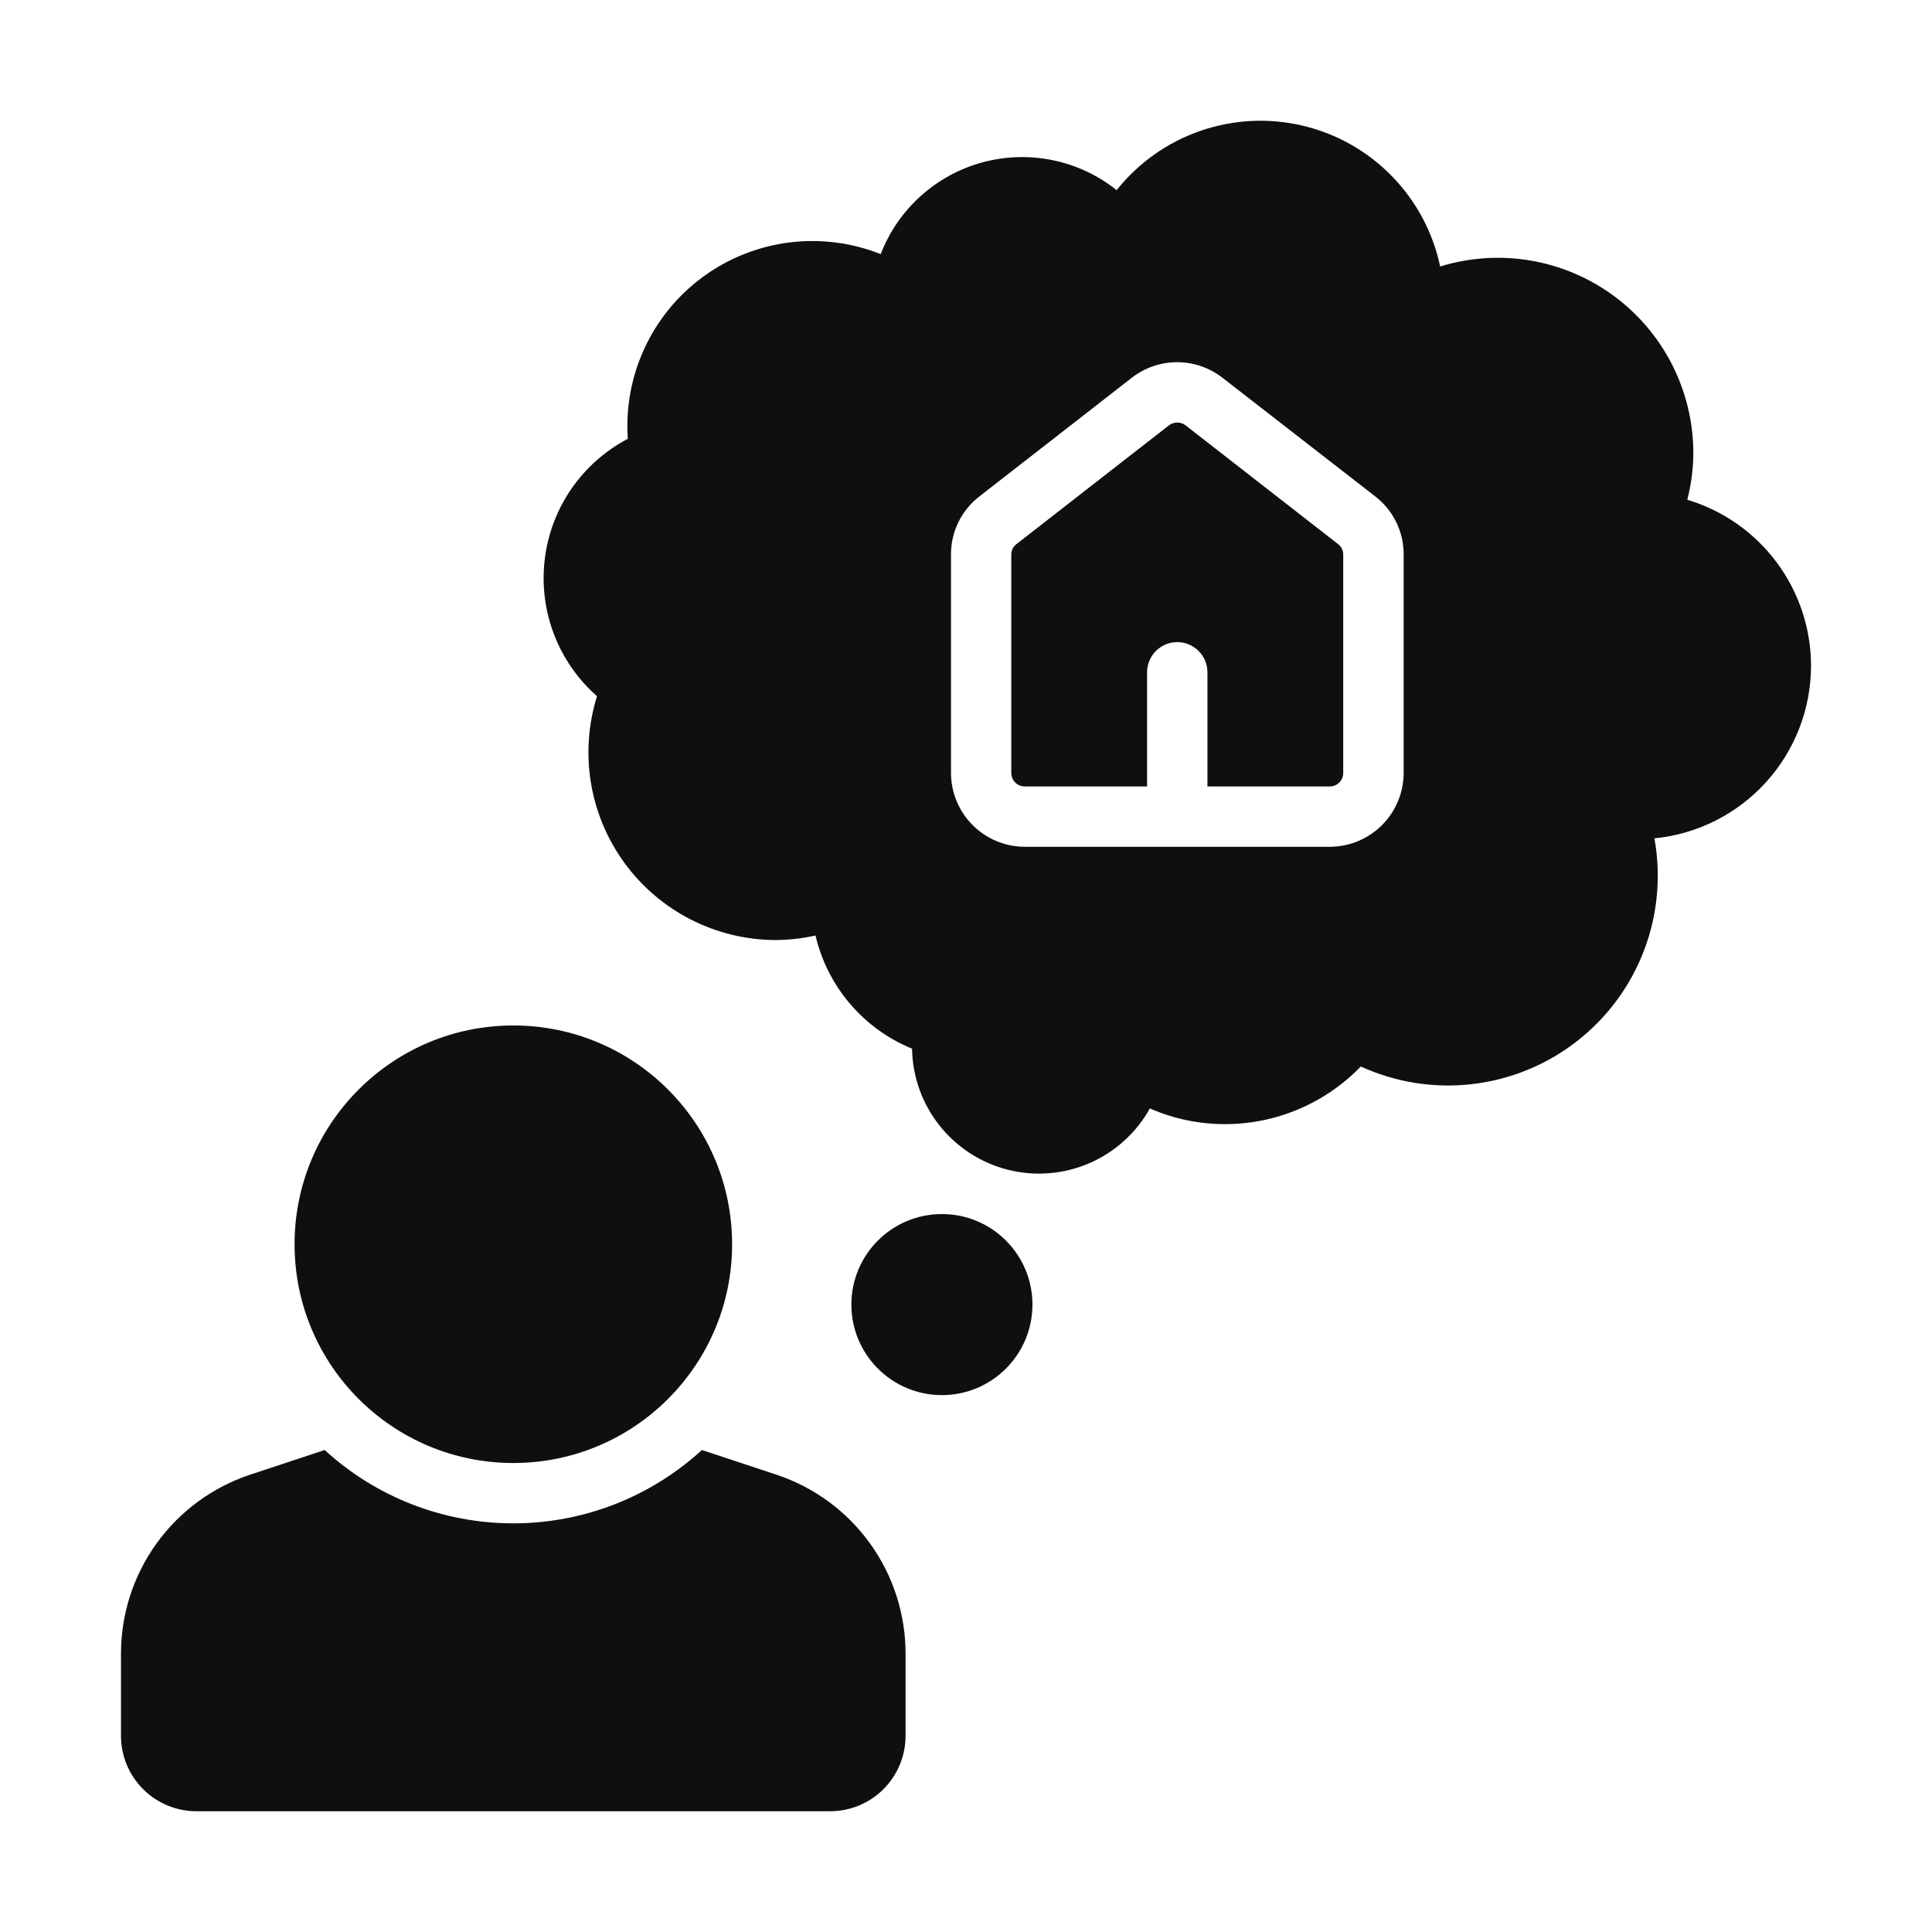
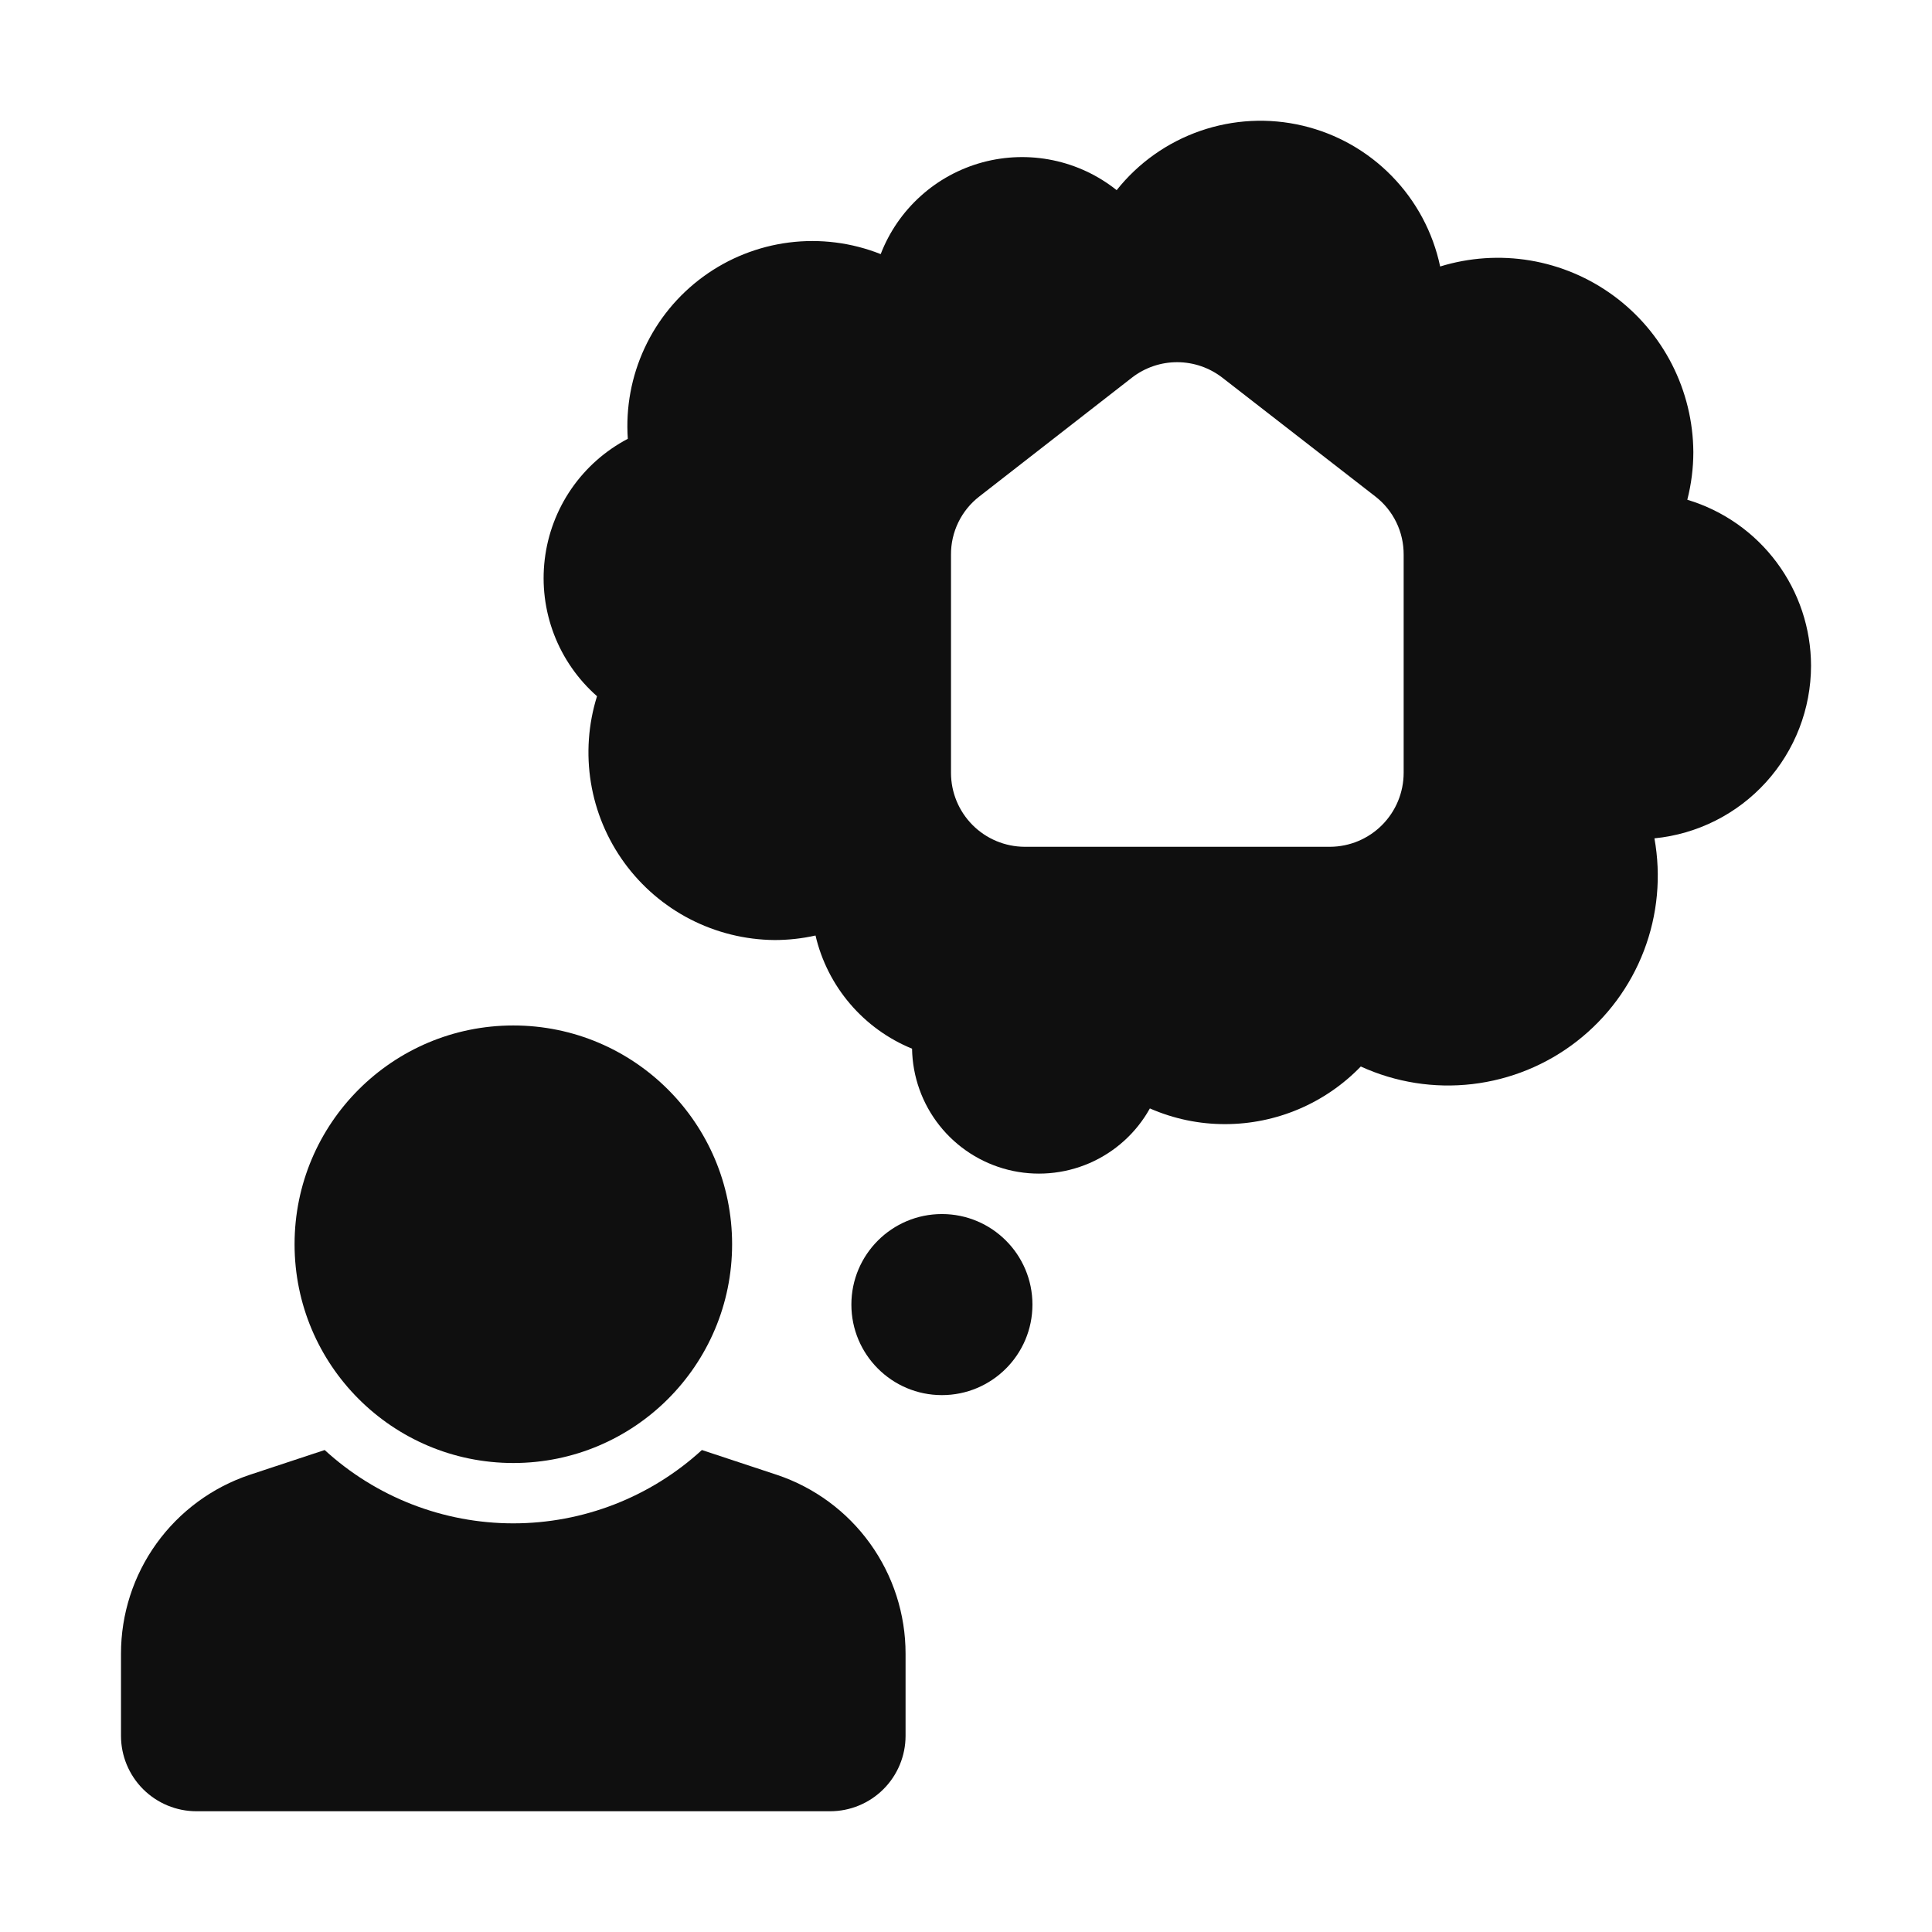
<svg xmlns="http://www.w3.org/2000/svg" width="64" height="64" viewBox="0 0 64 64" fill="none">
  <path d="M17.005 48.464C21.007 48.464 24.252 45.22 24.252 41.217C24.252 37.215 21.007 33.97 17.005 33.97C13.002 33.97 9.758 37.215 9.758 41.217C9.758 45.22 13.002 48.464 17.005 48.464Z" fill="#0F0F0F" />
  <path d="M25.73 48.854L23.251 48.034C21.545 49.597 19.316 50.463 17.003 50.463C14.69 50.463 12.461 49.597 10.755 48.034L8.276 48.854C7.033 49.269 5.952 50.065 5.185 51.129C4.419 52.193 4.007 53.471 4.008 54.782V57.501C4.008 58.163 4.271 58.799 4.74 59.268C5.209 59.736 5.844 60 6.507 60H27.499C28.162 60 28.798 59.736 29.266 59.268C29.735 58.799 29.998 58.163 29.998 57.501V54.782C29.999 53.471 29.587 52.193 28.821 51.129C28.055 50.065 26.974 49.269 25.73 48.854Z" fill="#0F0F0F" />
  <path d="M31.202 46.215C32.858 46.215 34.201 44.872 34.201 43.216C34.201 41.559 32.858 40.217 31.202 40.217C29.546 40.217 28.203 41.559 28.203 43.216C28.203 44.872 29.546 46.215 31.202 46.215Z" fill="#0F0F0F" />
  <path d="M59.993 22.053C59.991 20.818 59.591 19.617 58.853 18.627C58.115 17.636 57.077 16.91 55.894 16.555C56.026 16.039 56.094 15.509 56.094 14.976C56.088 13.965 55.845 12.97 55.386 12.07C54.926 11.17 54.262 10.39 53.447 9.793C52.632 9.195 51.688 8.797 50.691 8.629C49.695 8.462 48.673 8.53 47.707 8.828C47.469 7.698 46.914 6.66 46.107 5.834C45.301 5.007 44.276 4.428 43.152 4.163C42.028 3.897 40.852 3.958 39.761 4.336C38.67 4.714 37.709 5.395 36.991 6.299C36.374 5.807 35.651 5.468 34.878 5.308C34.106 5.148 33.307 5.172 32.545 5.378C31.784 5.585 31.082 5.967 30.497 6.496C29.911 7.024 29.458 7.682 29.174 8.418C28.211 8.035 27.167 7.903 26.139 8.033C25.111 8.164 24.133 8.552 23.296 9.164C22.459 9.775 21.791 10.588 21.354 11.528C20.917 12.467 20.725 13.502 20.797 14.536C20.049 14.929 19.407 15.498 18.927 16.194C18.448 16.89 18.145 17.692 18.045 18.532C17.944 19.371 18.05 20.222 18.351 21.011C18.653 21.801 19.143 22.505 19.777 23.063C19.487 23.99 19.418 24.971 19.575 25.93C19.732 26.888 20.112 27.796 20.683 28.581C21.255 29.366 22.002 30.007 22.865 30.451C23.729 30.895 24.684 31.131 25.655 31.14C26.112 31.14 26.568 31.09 27.015 30.99C27.21 31.825 27.602 32.601 28.159 33.253C28.715 33.905 29.42 34.415 30.213 34.739C30.228 35.664 30.547 36.559 31.122 37.284C31.697 38.01 32.495 38.525 33.393 38.751C34.29 38.976 35.237 38.899 36.087 38.532C36.936 38.164 37.641 37.527 38.091 36.718C38.879 37.063 39.73 37.241 40.59 37.238C41.428 37.237 42.257 37.067 43.028 36.739C43.799 36.411 44.496 35.931 45.078 35.329C46.233 35.857 47.51 36.059 48.771 35.912C50.032 35.765 51.229 35.276 52.231 34.497C53.234 33.718 54.004 32.679 54.457 31.494C54.911 30.308 55.031 29.021 54.805 27.771C56.225 27.632 57.542 26.969 58.501 25.912C59.459 24.856 59.991 23.48 59.993 22.053ZM46.498 25.602C46.497 26.25 46.24 26.871 45.783 27.33C45.326 27.789 44.706 28.048 44.059 28.051H33.942C33.294 28.048 32.674 27.789 32.217 27.33C31.76 26.871 31.503 26.25 31.503 25.602V18.375C31.5 18.003 31.584 17.635 31.747 17.3C31.91 16.965 32.148 16.673 32.443 16.445L37.501 12.507C37.931 12.175 38.459 11.996 39.002 11.998C39.545 12 40.072 12.183 40.5 12.517L45.558 16.445C45.853 16.673 46.091 16.965 46.254 17.3C46.417 17.635 46.5 18.003 46.498 18.375L46.498 25.602Z" fill="#0F0F0F" />
-   <path d="M39.268 14.086C39.19 14.028 39.096 13.997 38.998 13.997C38.901 13.997 38.806 14.028 38.728 14.086L33.67 18.025C33.616 18.066 33.572 18.119 33.543 18.18C33.513 18.241 33.499 18.308 33.5 18.375V25.602C33.499 25.72 33.545 25.834 33.627 25.918C33.71 26.003 33.822 26.051 33.94 26.052H37.998V22.274C37.998 22.142 38.024 22.012 38.074 21.89C38.124 21.768 38.197 21.658 38.29 21.565C38.383 21.472 38.493 21.398 38.615 21.347C38.736 21.297 38.867 21.271 38.998 21.271C39.13 21.271 39.26 21.297 39.381 21.347C39.503 21.398 39.613 21.472 39.706 21.565C39.799 21.658 39.873 21.768 39.923 21.89C39.973 22.012 39.998 22.142 39.998 22.274V26.052H44.056C44.174 26.051 44.287 26.003 44.369 25.918C44.452 25.834 44.497 25.72 44.496 25.602V18.375C44.498 18.307 44.483 18.24 44.453 18.18C44.424 18.119 44.38 18.066 44.326 18.025L39.268 14.086Z" fill="#0F0F0F" />
</svg>